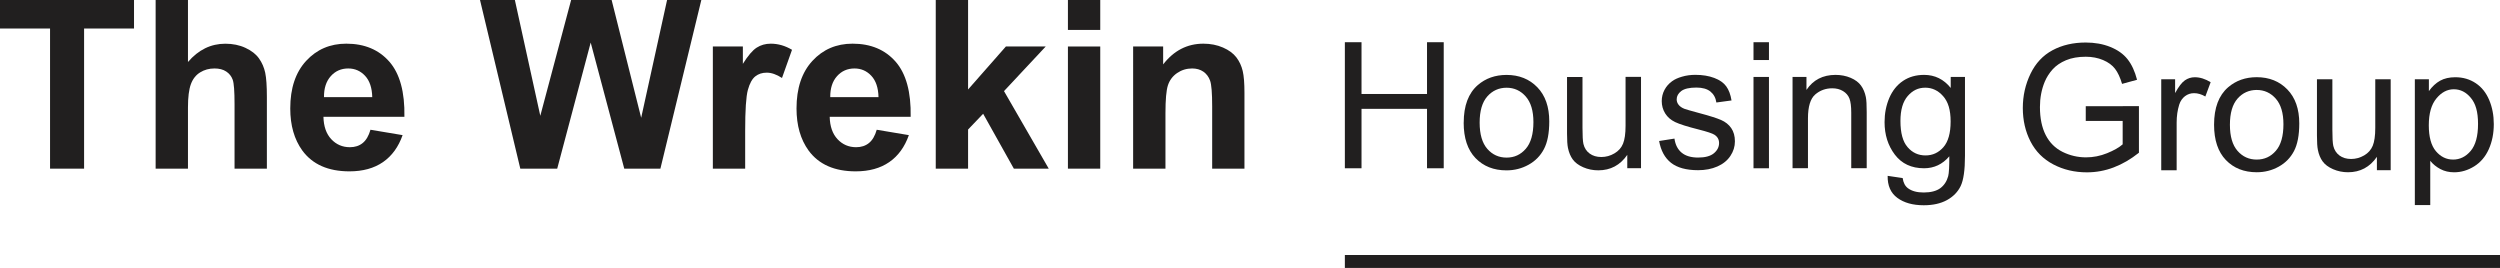
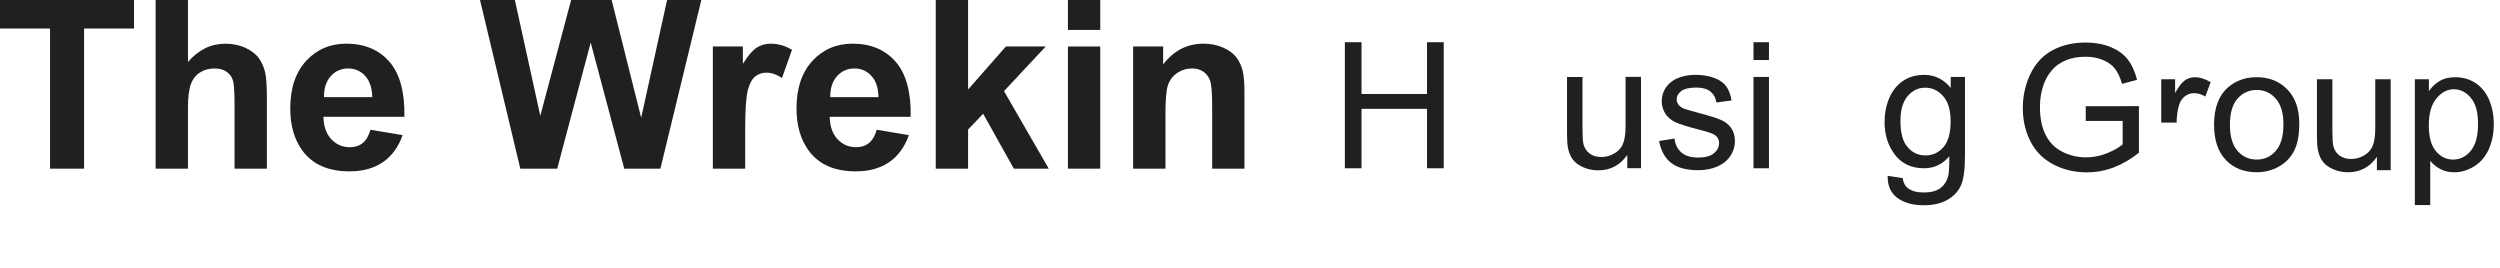
<svg xmlns="http://www.w3.org/2000/svg" id="Layer_1" data-name="Layer 1" viewBox="0 0 583.89 62.58">
  <defs>
    <style>
      .cls-1 {
        fill: #211f1f;
      }
    </style>
  </defs>
  <polygon class="cls-1" points="0 0 0 6.66 11.69 6.66 11.69 39.39 19.64 39.39 19.64 6.66 31.3 6.66 31.3 0 0 0" />
  <path class="cls-1" d="M43.9,0V14.48c2.44-2.85,5.35-4.27,8.73-4.27,1.74,0,3.31,.32,4.7,.97,1.4,.65,2.45,1.47,3.16,2.47,.71,1,1.19,2.12,1.45,3.33,.26,1.22,.39,3.11,.39,5.67v16.74h-7.55v-15.07c0-2.99-.14-4.89-.43-5.7-.29-.8-.79-1.44-1.52-1.92-.73-.48-1.63-.71-2.73-.71-1.25,0-2.37,.3-3.36,.92-.99,.61-1.71,1.53-2.16,2.75s-.68,3.04-.68,5.44v14.29h-7.55V0h7.55Z" />
  <path class="cls-1" d="M86.94,22.67c-.05-2.18-.62-3.85-1.69-4.98-1.07-1.14-2.38-1.7-3.92-1.7-1.65,0-3.01,.6-4.08,1.8s-1.6,2.83-1.58,4.89h11.28Zm-.43,7.63l7.52,1.26c-.97,2.76-2.5,4.86-4.58,6.3-2.09,1.44-4.7,2.16-7.83,2.16-4.96,0-8.63-1.62-11.01-4.86-1.88-2.6-2.82-5.87-2.82-9.83,0-4.73,1.24-8.43,3.71-11.11,2.47-2.68,5.6-4.02,9.38-4.02,4.24,0,7.59,1.4,10.05,4.2,2.45,2.8,3.63,7.1,3.52,12.88h-18.91c.05,2.24,.66,3.98,1.83,5.23,1.16,1.24,2.61,1.87,4.35,1.87,1.18,0,2.18-.32,2.98-.97,.81-.65,1.42-1.69,1.83-3.12" />
  <polygon class="cls-1" points="155.8 0 149.75 27.51 142.85 0 133.39 0 126.19 27.05 120.25 0 112.11 0 121.52 39.39 130.14 39.39 137.96 9.94 145.8 39.39 154.24 39.39 163.8 0 155.8 0" />
  <path class="cls-1" d="M174.04,39.39h-7.55V10.85h7.01v4.06c1.2-1.92,2.28-3.18,3.24-3.79,.96-.61,2.05-.92,3.27-.92,1.72,0,3.38,.48,4.97,1.43l-2.34,6.58c-1.27-.82-2.45-1.24-3.55-1.24s-1.95,.29-2.69,.87c-.73,.58-1.31,1.63-1.73,3.16s-.63,4.71-.63,9.56v8.81Z" />
  <path class="cls-1" d="M205.18,22.67c-.05-2.18-.62-3.85-1.69-4.98-1.07-1.14-2.38-1.7-3.92-1.7-1.65,0-3.01,.6-4.08,1.8s-1.6,2.83-1.58,4.89h11.28Zm-.43,7.63l7.52,1.26c-.97,2.76-2.5,4.86-4.58,6.3-2.09,1.44-4.7,2.16-7.83,2.16-4.96,0-8.63-1.62-11.01-4.86-1.88-2.6-2.82-5.87-2.82-9.83,0-4.73,1.24-8.43,3.71-11.11,2.47-2.68,5.6-4.02,9.38-4.02,4.24,0,7.59,1.4,10.05,4.2,2.45,2.8,3.63,7.1,3.52,12.88h-18.91c.05,2.24,.66,3.98,1.83,5.23,1.16,1.24,2.61,1.87,4.35,1.87,1.18,0,2.18-.32,2.98-.97,.81-.65,1.42-1.69,1.83-3.12" />
  <polygon class="cls-1" points="218.55 0 218.55 39.39 226.1 39.39 226.1 30.25 229.62 26.57 236.79 39.39 244.94 39.39 234.49 21.28 244.24 10.85 234.94 10.85 226.1 20.9 226.1 0 218.55 0" />
  <path class="cls-1" d="M249.42,39.39h7.55V10.86h-7.55v28.53Zm0-32.4h7.55V0h-7.55V6.98Z" />
  <path class="cls-1" d="M290.66,39.39h-7.55v-14.56c0-3.08-.16-5.07-.48-5.98-.32-.9-.85-1.61-1.57-2.11-.73-.5-1.6-.75-2.62-.75-1.31,0-2.48,.36-3.52,1.07-1.04,.72-1.75,1.67-2.14,2.85-.39,1.18-.58,3.37-.58,6.56v12.92h-7.55V10.85h7.01v4.19c2.49-3.22,5.62-4.84,9.4-4.84,1.67,0,3.19,.3,4.57,.9,1.38,.6,2.42,1.37,3.13,2.3,.71,.93,1.2,1.99,1.48,3.17,.28,1.18,.41,2.87,.41,5.08v17.73Z" />
  <polygon class="cls-1" points="314.1 39.3 314.1 9.86 317.99 9.86 317.99 21.95 333.29 21.95 333.29 9.86 337.19 9.86 337.19 39.3 333.29 39.3 333.29 25.42 317.99 25.42 317.99 39.3 314.1 39.3" />
-   <path class="cls-1" d="M345.58,28.63c0,2.73,.6,4.78,1.79,6.14,1.19,1.36,2.69,2.04,4.5,2.04s3.28-.68,4.48-2.05c1.19-1.37,1.79-3.45,1.79-6.24,0-2.64-.6-4.63-1.8-5.99-1.2-1.36-2.69-2.04-4.47-2.04s-3.31,.68-4.5,2.03c-1.19,1.35-1.79,3.39-1.79,6.12m-3.72,0c0-3.95,1.1-6.87,3.29-8.77,1.83-1.58,4.07-2.37,6.71-2.37,2.93,0,5.33,.96,7.19,2.88,1.86,1.92,2.79,4.58,2.79,7.96,0,2.74-.41,4.9-1.24,6.47-.82,1.57-2.02,2.8-3.6,3.67-1.57,.87-3.29,1.31-5.15,1.31-2.99,0-5.4-.96-7.24-2.87-1.84-1.92-2.76-4.67-2.76-8.27" />
  <path class="cls-1" d="M380.06,39.3v-3.13c-1.66,2.41-3.92,3.61-6.77,3.61-1.26,0-2.43-.24-3.53-.72-1.09-.48-1.9-1.09-2.43-1.82-.53-.73-.9-1.62-1.12-2.68-.15-.71-.22-1.83-.22-3.37v-13.21h3.61v11.83c0,1.88,.07,3.16,.22,3.81,.23,.95,.71,1.7,1.45,2.24,.73,.54,1.65,.81,2.73,.81s2.1-.28,3.05-.84c.95-.55,1.63-1.31,2.02-2.27,.39-.96,.59-2.34,.59-4.17v-11.43h3.61v21.33h-3.23Z" />
  <path class="cls-1" d="M387.51,32.93l3.57-.56c.2,1.43,.76,2.53,1.68,3.29,.92,.76,2.2,1.14,3.85,1.14s2.89-.34,3.69-1.01c.8-.67,1.2-1.47,1.2-2.38,0-.82-.35-1.46-1.06-1.93-.49-.32-1.73-.73-3.69-1.23-2.65-.67-4.49-1.25-5.51-1.74-1.02-.49-1.8-1.17-2.33-2.03-.53-.86-.8-1.82-.8-2.86,0-.95,.22-1.83,.65-2.64,.43-.81,1.03-1.48,1.78-2.02,.56-.41,1.33-.77,2.3-1.05,.97-.29,2.01-.43,3.12-.43,1.67,0,3.14,.24,4.41,.72,1.27,.48,2.2,1.13,2.8,1.96,.6,.82,1.02,1.93,1.24,3.3l-3.54,.48c-.16-1.1-.63-1.95-1.4-2.57-.77-.61-1.86-.92-3.26-.92-1.66,0-2.84,.28-3.55,.82-.71,.55-1.06,1.19-1.06,1.93,0,.47,.15,.89,.44,1.26,.29,.39,.75,.71,1.38,.96,.36,.14,1.43,.44,3.19,.92,2.56,.68,4.34,1.24,5.35,1.68,1.01,.44,1.81,1.07,2.38,1.9,.57,.83,.86,1.86,.86,3.09s-.35,2.34-1.05,3.4c-.7,1.06-1.72,1.89-3.04,2.47s-2.83,.87-4.5,.87c-2.77,0-4.88-.58-6.34-1.73-1.45-1.15-2.38-2.86-2.78-5.12" />
  <path class="cls-1" d="M409.54,17.97h3.61v21.33h-3.61V17.97Zm0-8.11h3.61v4.16h-3.61v-4.16Z" />
-   <path class="cls-1" d="M418.66,39.3V17.97h3.25v3.03c1.56-2.34,3.83-3.51,6.79-3.51,1.28,0,2.46,.23,3.54,.69,1.08,.46,1.88,1.07,2.42,1.82,.54,.75,.91,1.64,1.12,2.67,.14,.67,.2,1.84,.2,3.51v13.11h-3.61v-12.97c0-1.47-.14-2.58-.42-3.3-.28-.73-.78-1.31-1.5-1.75-.72-.44-1.56-.65-2.52-.65-1.54,0-2.87,.49-3.99,1.46-1.12,.98-1.68,2.83-1.68,5.56v11.65h-3.61Z" />
  <path class="cls-1" d="M443.86,28.25c0,2.8,.55,4.84,1.67,6.12,1.11,1.29,2.5,1.93,4.18,1.93s3.05-.64,4.18-1.92c1.12-1.28,1.69-3.28,1.69-6.01s-.58-4.58-1.74-5.9c-1.16-1.32-2.55-1.99-4.19-1.99s-2.97,.65-4.1,1.96-1.69,3.24-1.69,5.82m-2.99,12.81l3.51,.52c.15,1.08,.56,1.87,1.23,2.37,.9,.67,2.12,1,3.67,1,1.67,0,2.97-.34,3.88-1,.91-.67,1.52-1.61,1.85-2.81,.19-.73,.27-2.28,.26-4.64-1.58,1.86-3.55,2.79-5.9,2.79-2.93,0-5.2-1.06-6.81-3.17-1.61-2.12-2.41-4.65-2.41-7.61,0-2.03,.37-3.91,1.1-5.63,.74-1.72,1.81-3.05,3.2-3.99,1.4-.94,3.04-1.41,4.93-1.41,2.52,0,4.59,1.02,6.22,3.05v-2.57h3.33v18.43c0,3.32-.34,5.67-1.01,7.06-.67,1.38-1.75,2.48-3.21,3.28-1.47,.8-3.27,1.2-5.41,1.2-2.54,0-4.6-.57-6.16-1.72-1.56-1.14-2.32-2.87-2.27-5.17" />
-   <rect class="cls-1" x="314.1" y="59.55" width="269.8" height="3.03" />
  <path class="cls-1" d="M487.14,28.25v-3.44l12.42-.02v10.88c-1.91,1.52-3.87,2.66-5.9,3.43-2.03,.77-4.11,1.15-6.24,1.15-2.88,0-5.49-.61-7.85-1.85-2.35-1.23-4.13-3.02-5.33-5.35-1.2-2.33-1.8-4.94-1.8-7.82s.6-5.52,1.79-7.99c1.19-2.47,2.91-4.31,5.15-5.51s4.82-1.8,7.74-1.8c2.12,0,4.04,.34,5.75,1.03,1.71,.69,3.06,1.64,4.03,2.87,.98,1.23,1.71,2.83,2.22,4.8l-3.5,.96c-.44-1.49-.99-2.67-1.64-3.52-.65-.85-1.59-1.54-2.8-2.05-1.21-.51-2.56-.77-4.04-.77-1.77,0-3.31,.27-4.6,.81-1.29,.54-2.33,1.25-3.13,2.13-.79,.88-1.41,1.85-1.85,2.9-.75,1.81-1.12,3.78-1.12,5.9,0,2.61,.45,4.8,1.35,6.56,.9,1.76,2.21,3.06,3.93,3.92,1.72,.85,3.55,1.28,5.48,1.28,1.68,0,3.32-.32,4.92-.97,1.6-.65,2.81-1.34,3.64-2.07v-5.46h-8.62Z" />
-   <path class="cls-1" d="M504.77,39.75V18.52h3.24v3.22c.82-1.51,1.59-2.5,2.29-2.98,.7-.48,1.47-.72,2.31-.72,1.21,0,2.45,.39,3.7,1.16l-1.24,3.34c-.88-.52-1.76-.78-2.64-.78-.79,0-1.5,.24-2.12,.71-.62,.48-1.07,1.13-1.34,1.97-.4,1.28-.6,2.68-.6,4.2v11.12h-3.6Z" />
+   <path class="cls-1" d="M504.77,39.75V18.52h3.24v3.22c.82-1.51,1.59-2.5,2.29-2.98,.7-.48,1.47-.72,2.31-.72,1.21,0,2.45,.39,3.7,1.16l-1.24,3.34c-.88-.52-1.76-.78-2.64-.78-.79,0-1.5,.24-2.12,.71-.62,.48-1.07,1.13-1.34,1.97-.4,1.28-.6,2.68-.6,4.2h-3.6Z" />
  <path class="cls-1" d="M520.81,29.13c0,2.72,.59,4.75,1.78,6.11,1.19,1.36,2.68,2.03,4.48,2.03s3.28-.68,4.46-2.04c1.19-1.36,1.78-3.43,1.78-6.22,0-2.63-.6-4.62-1.79-5.97-1.19-1.35-2.68-2.03-4.45-2.03s-3.29,.67-4.48,2.02c-1.18,1.35-1.78,3.38-1.78,6.1m-3.7,0c0-3.93,1.09-6.85,3.28-8.74,1.83-1.57,4.05-2.36,6.68-2.36,2.92,0,5.31,.96,7.16,2.87,1.85,1.91,2.78,4.56,2.78,7.93,0,2.73-.41,4.88-1.23,6.45-.82,1.57-2.01,2.78-3.58,3.65-1.57,.87-3.28,1.3-5.13,1.3-2.97,0-5.37-.95-7.21-2.86-1.83-1.91-2.75-4.65-2.75-8.24" />
  <path class="cls-1" d="M555.14,39.75v-3.12c-1.65,2.4-3.9,3.6-6.74,3.6-1.25,0-2.42-.24-3.51-.72-1.09-.48-1.89-1.08-2.42-1.81s-.9-1.62-1.11-2.67c-.15-.71-.22-1.82-.22-3.36v-13.16h3.6v11.78c0,1.88,.07,3.15,.22,3.8,.23,.94,.71,1.69,1.44,2.23,.73,.54,1.64,.81,2.72,.81s2.09-.28,3.04-.83c.94-.55,1.62-1.31,2.01-2.26,.39-.95,.59-2.34,.59-4.15v-11.38h3.6v21.24h-3.22Z" />
  <path class="cls-1" d="M567.26,29.25c0,2.73,.55,4.75,1.66,6.06,1.11,1.31,2.45,1.96,4.02,1.96s2.97-.67,4.11-2.03c1.14-1.36,1.71-3.45,1.71-6.29s-.55-4.73-1.67-6.08c-1.11-1.35-2.44-2.02-3.99-2.02s-2.89,.72-4.07,2.15c-1.18,1.43-1.77,3.52-1.77,6.25m-3.26,18.64V18.52h3.28v2.76c.77-1.08,1.65-1.89,2.62-2.43,.97-.54,2.15-.81,3.54-.81,1.82,0,3.41,.47,4.8,1.4,1.39,.93,2.43,2.25,3.14,3.95,.71,1.7,1.06,3.56,1.06,5.59,0,2.17-.39,4.13-1.17,5.87-.78,1.74-1.91,3.07-3.4,4-1.49,.92-3.05,1.39-4.69,1.39-1.2,0-2.27-.25-3.23-.76-.95-.51-1.74-1.15-2.35-1.92v10.34h-3.6Z" />
</svg>